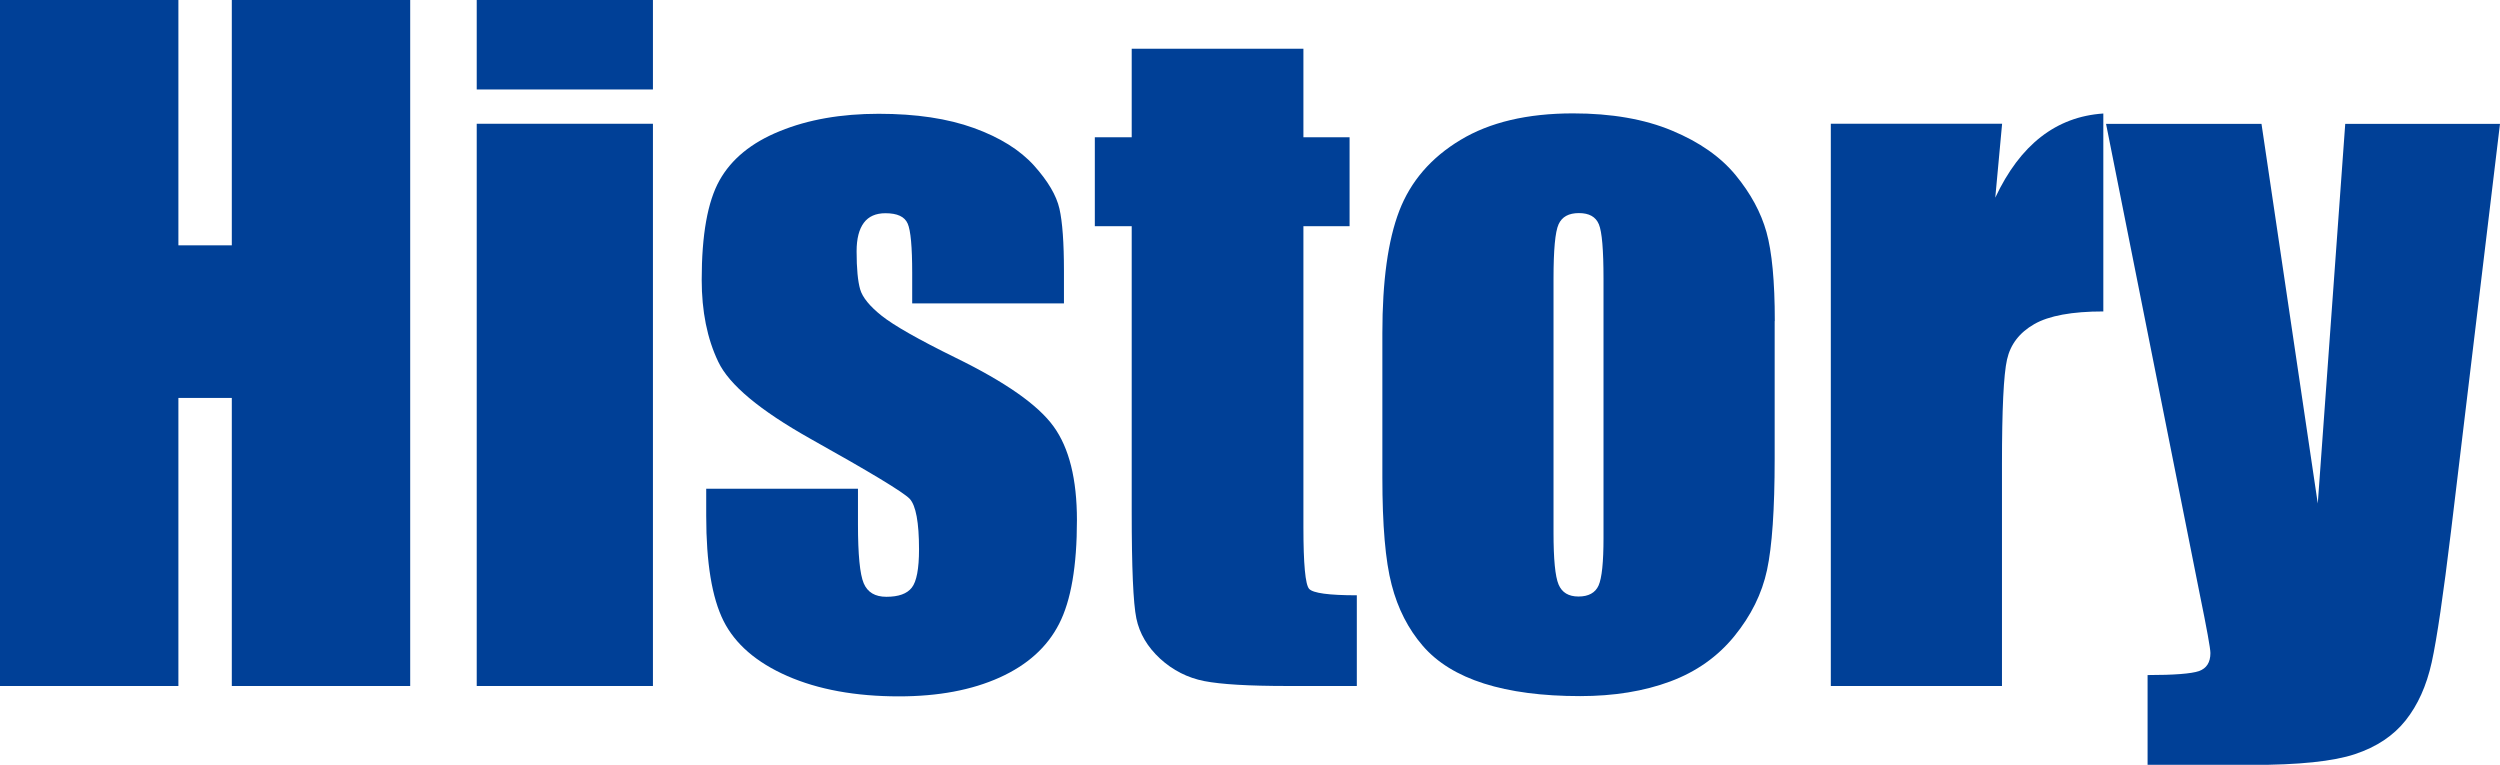
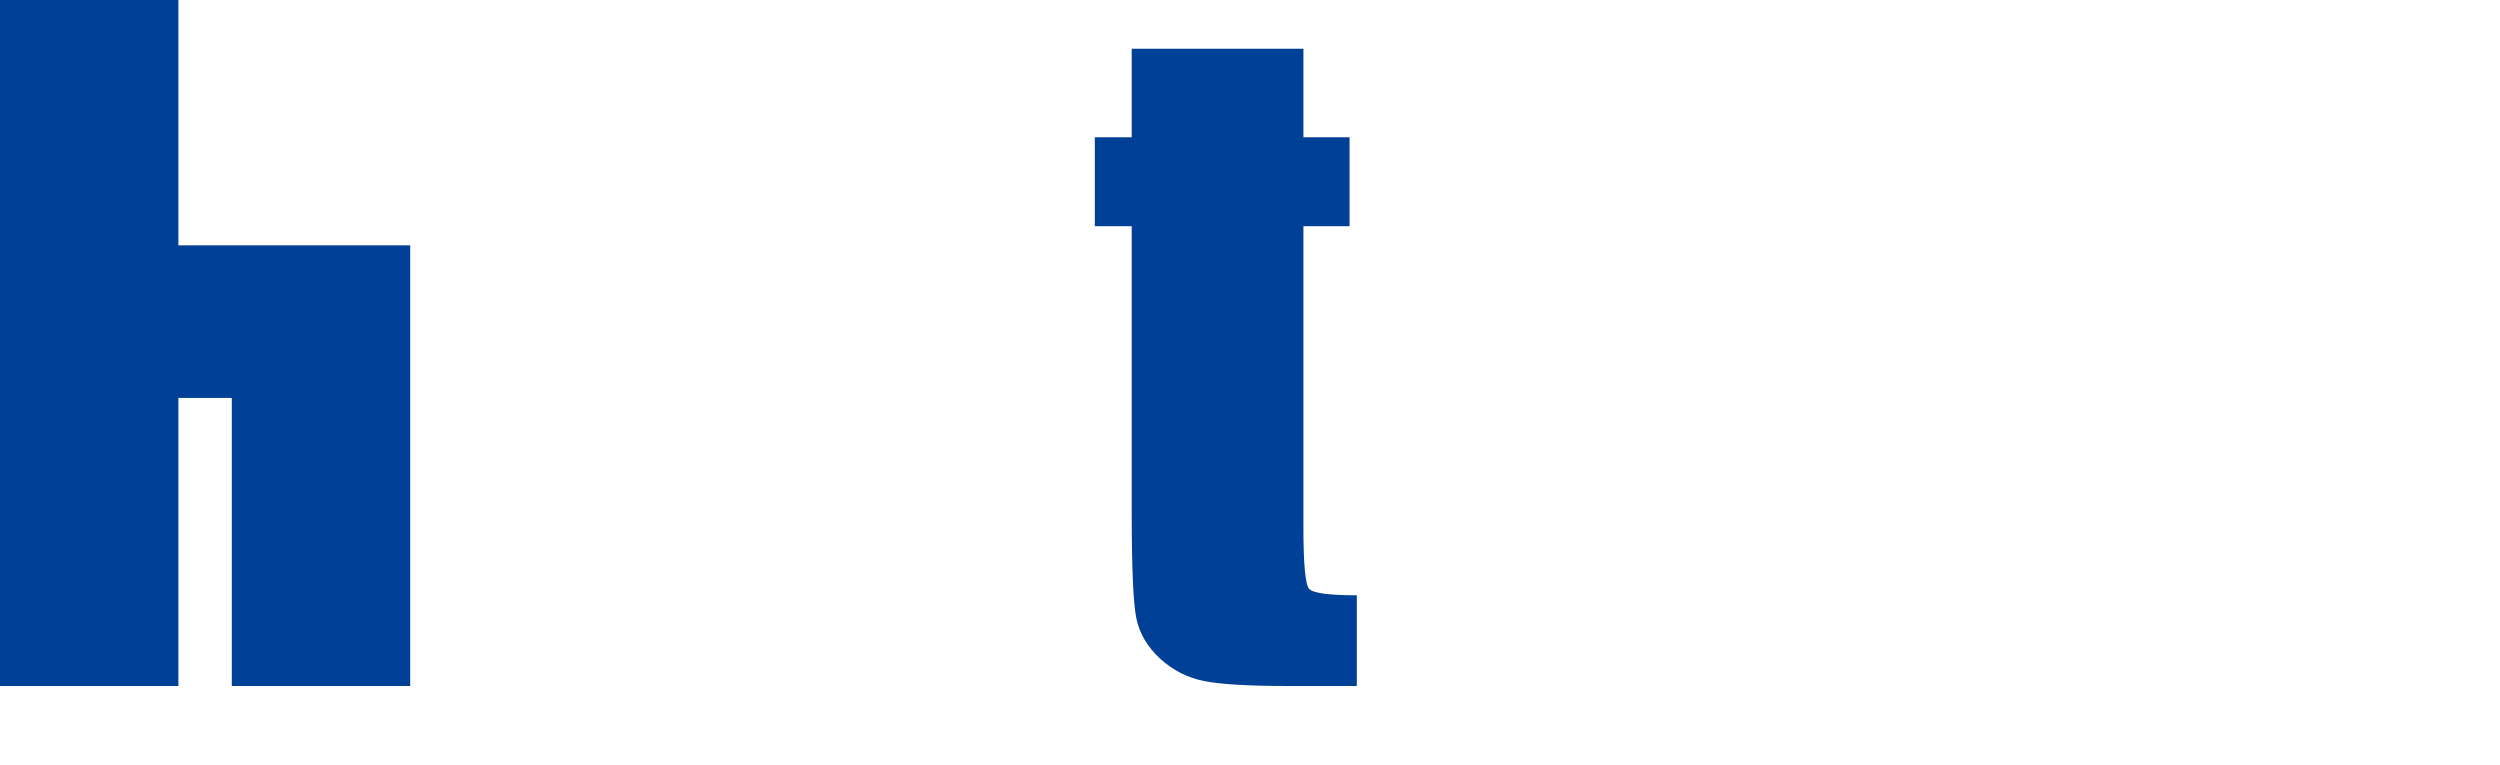
<svg xmlns="http://www.w3.org/2000/svg" id="_レイヤー_2" viewBox="0 0 183.02 55.99">
  <defs>
    <style>.cls-1{fill:#004097;}</style>
  </defs>
  <g id="_レイヤー_1-2">
    <g>
-       <path class="cls-1" d="M30.03,0V50.22h-13.06V29.13h-3.91v21.09H0V0H13.06V17.96h3.91V0h13.06Z" />
-       <path class="cls-1" d="M47.8,0V6.55h-12.9V0h12.9Zm0,9.06V50.22h-12.9V9.06h12.9Z" />
-       <path class="cls-1" d="M77.89,22.21h-11.11v-2.23c0-1.9-.11-3.11-.33-3.61-.22-.51-.76-.76-1.63-.76-.7,0-1.23,.23-1.58,.7s-.53,1.16-.53,2.09c0,1.26,.09,2.19,.26,2.78s.7,1.24,1.58,1.94c.88,.7,2.68,1.73,5.41,3.07,3.64,1.78,6.03,3.45,7.17,5.03,1.14,1.57,1.71,3.86,1.71,6.86,0,3.35-.43,5.88-1.3,7.58-.87,1.71-2.32,3.02-4.36,3.94s-4.49,1.38-7.37,1.38c-3.18,0-5.91-.5-8.17-1.49-2.26-.99-3.82-2.34-4.67-4.03-.85-1.7-1.27-4.26-1.27-7.69v-1.99h11.11v2.61c0,2.21,.14,3.65,.42,4.31,.28,.66,.83,.99,1.66,.99,.89,0,1.51-.22,1.86-.67,.35-.44,.53-1.38,.53-2.81,0-1.96-.23-3.2-.68-3.69-.48-.5-2.91-1.96-7.29-4.41-3.68-2.07-5.93-3.94-6.73-5.63-.81-1.69-1.21-3.69-1.21-6,0-3.29,.43-5.71,1.3-7.27,.87-1.56,2.34-2.77,4.42-3.61,2.08-.85,4.49-1.27,7.24-1.27s5.05,.35,6.96,1.04c1.91,.69,3.38,1.61,4.41,2.75,1.02,1.14,1.64,2.19,1.86,3.16,.22,.97,.33,2.49,.33,4.56v2.39Z" />
+       <path class="cls-1" d="M30.03,0V50.22h-13.06V29.13h-3.91v21.09H0V0H13.06V17.96h3.91h13.06Z" />
      <path class="cls-1" d="M95.42,3.57v6.48h3.38v6.51h-3.38v22.02c0,2.71,.14,4.22,.42,4.53s1.44,.47,3.49,.47v6.64h-5.06c-2.85,0-4.89-.12-6.11-.36-1.22-.24-2.3-.79-3.23-1.64-.93-.86-1.51-1.84-1.74-2.95-.23-1.11-.34-3.71-.34-7.8V16.56h-2.7v-6.51h2.7V3.57h12.56Z" />
-       <path class="cls-1" d="M129.92,23.51v10.08c0,3.7-.19,6.42-.56,8.14-.37,1.73-1.17,3.34-2.39,4.84-1.22,1.5-2.79,2.61-4.7,3.32-1.91,.71-4.11,1.07-6.59,1.07-2.77,0-5.12-.31-7.04-.92-1.92-.61-3.42-1.53-4.48-2.76-1.06-1.23-1.83-2.72-2.28-4.47-.46-1.75-.68-4.37-.68-7.86v-10.55c0-3.83,.41-6.81,1.24-8.97,.83-2.15,2.31-3.88,4.47-5.18,2.15-1.3,4.9-1.95,8.25-1.95,2.81,0,5.23,.42,7.24,1.26,2.02,.84,3.57,1.93,4.67,3.27,1.1,1.34,1.85,2.73,2.25,4.16,.4,1.43,.61,3.6,.61,6.51Zm-12.53-3.1c0-2.11-.11-3.44-.34-3.99-.23-.55-.71-.82-1.46-.82s-1.24,.27-1.49,.82c-.25,.55-.37,1.88-.37,3.99v18.58c0,1.94,.12,3.21,.37,3.8s.73,.88,1.46,.88,1.23-.27,1.47-.81c.24-.54,.36-1.7,.36-3.47V20.41Z" />
-       <path class="cls-1" d="M146.57,9.06l-.5,5.41c1.82-3.88,4.46-5.93,7.91-6.16v14.49c-2.29,0-3.98,.31-5.06,.93-1.08,.62-1.74,1.48-1.99,2.59-.25,1.11-.37,3.66-.37,7.65v16.25h-12.53V9.06h12.53Z" />
-       <path class="cls-1" d="M183.02,9.06l-3.58,29.78c-.57,4.71-1.04,7.93-1.42,9.65-.38,1.72-1.02,3.13-1.91,4.25s-2.12,1.94-3.71,2.47-4.11,.79-7.58,.79h-7.6v-6.58c1.95,0,3.2-.1,3.76-.29,.56-.2,.84-.64,.84-1.32,0-.33-.26-1.77-.78-4.31l-6.86-34.43h11.38l4.12,27.79,2.01-27.79h11.34Z" />
    </g>
  </g>
</svg>